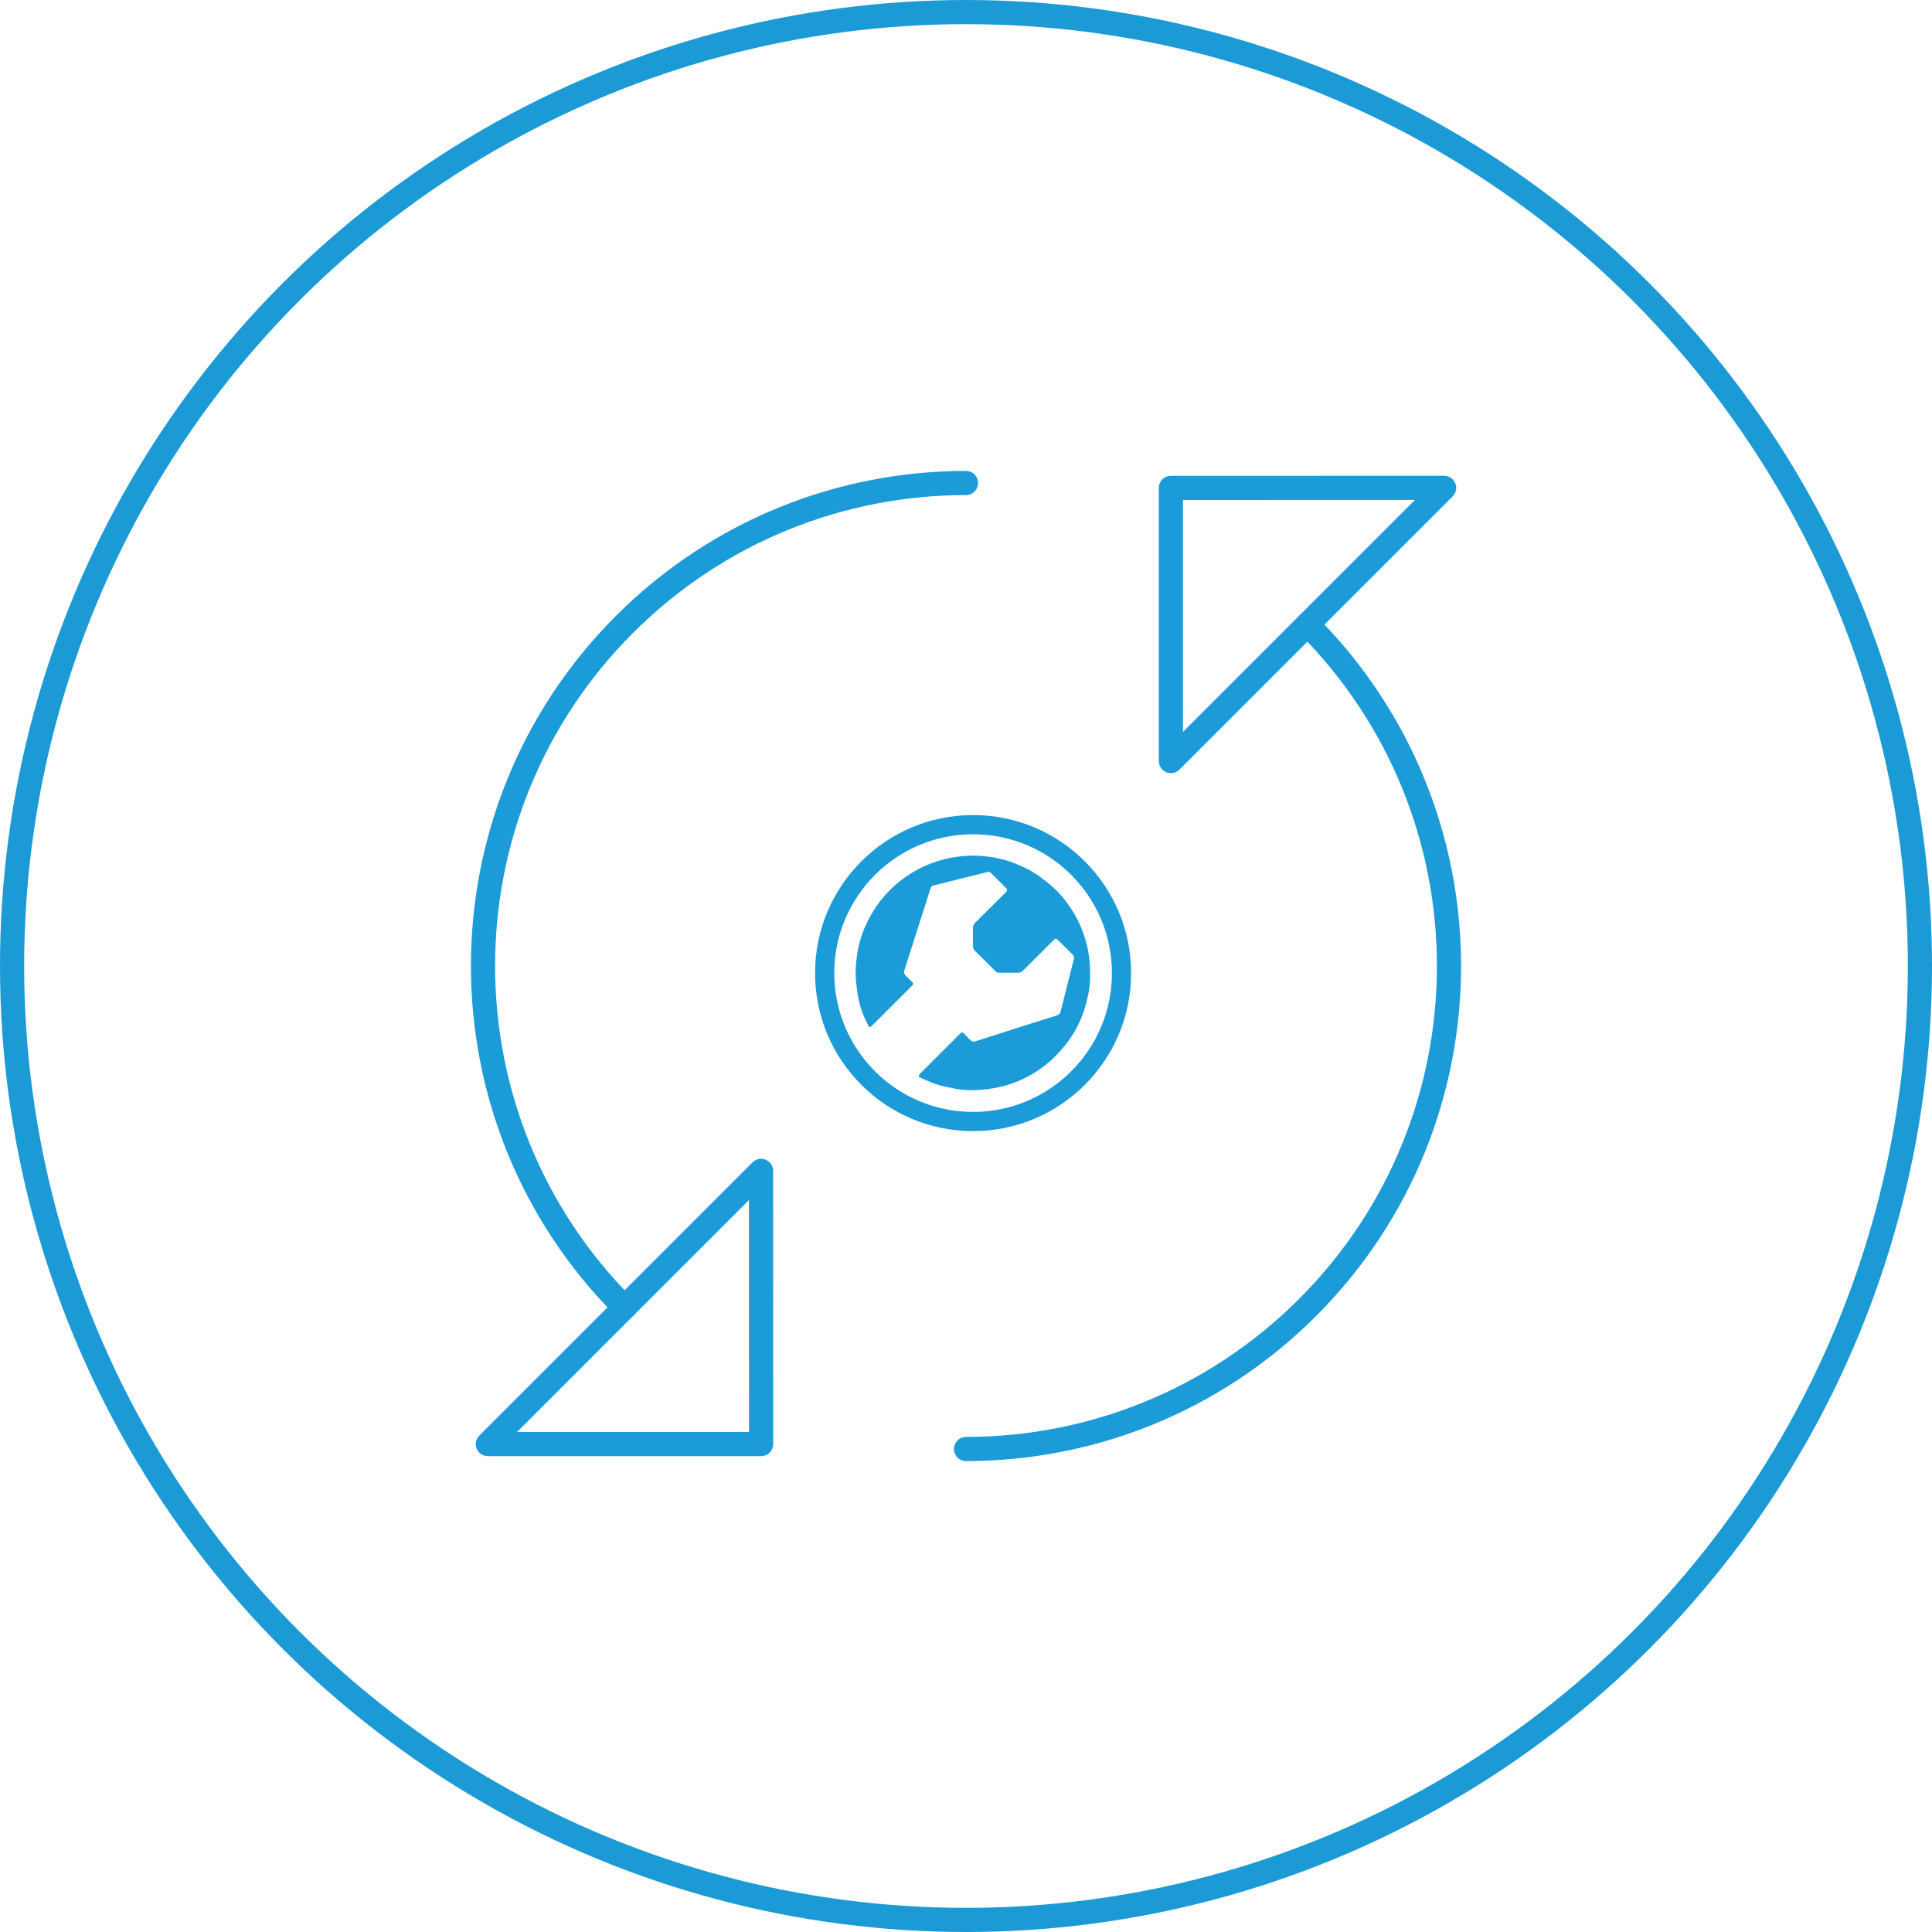
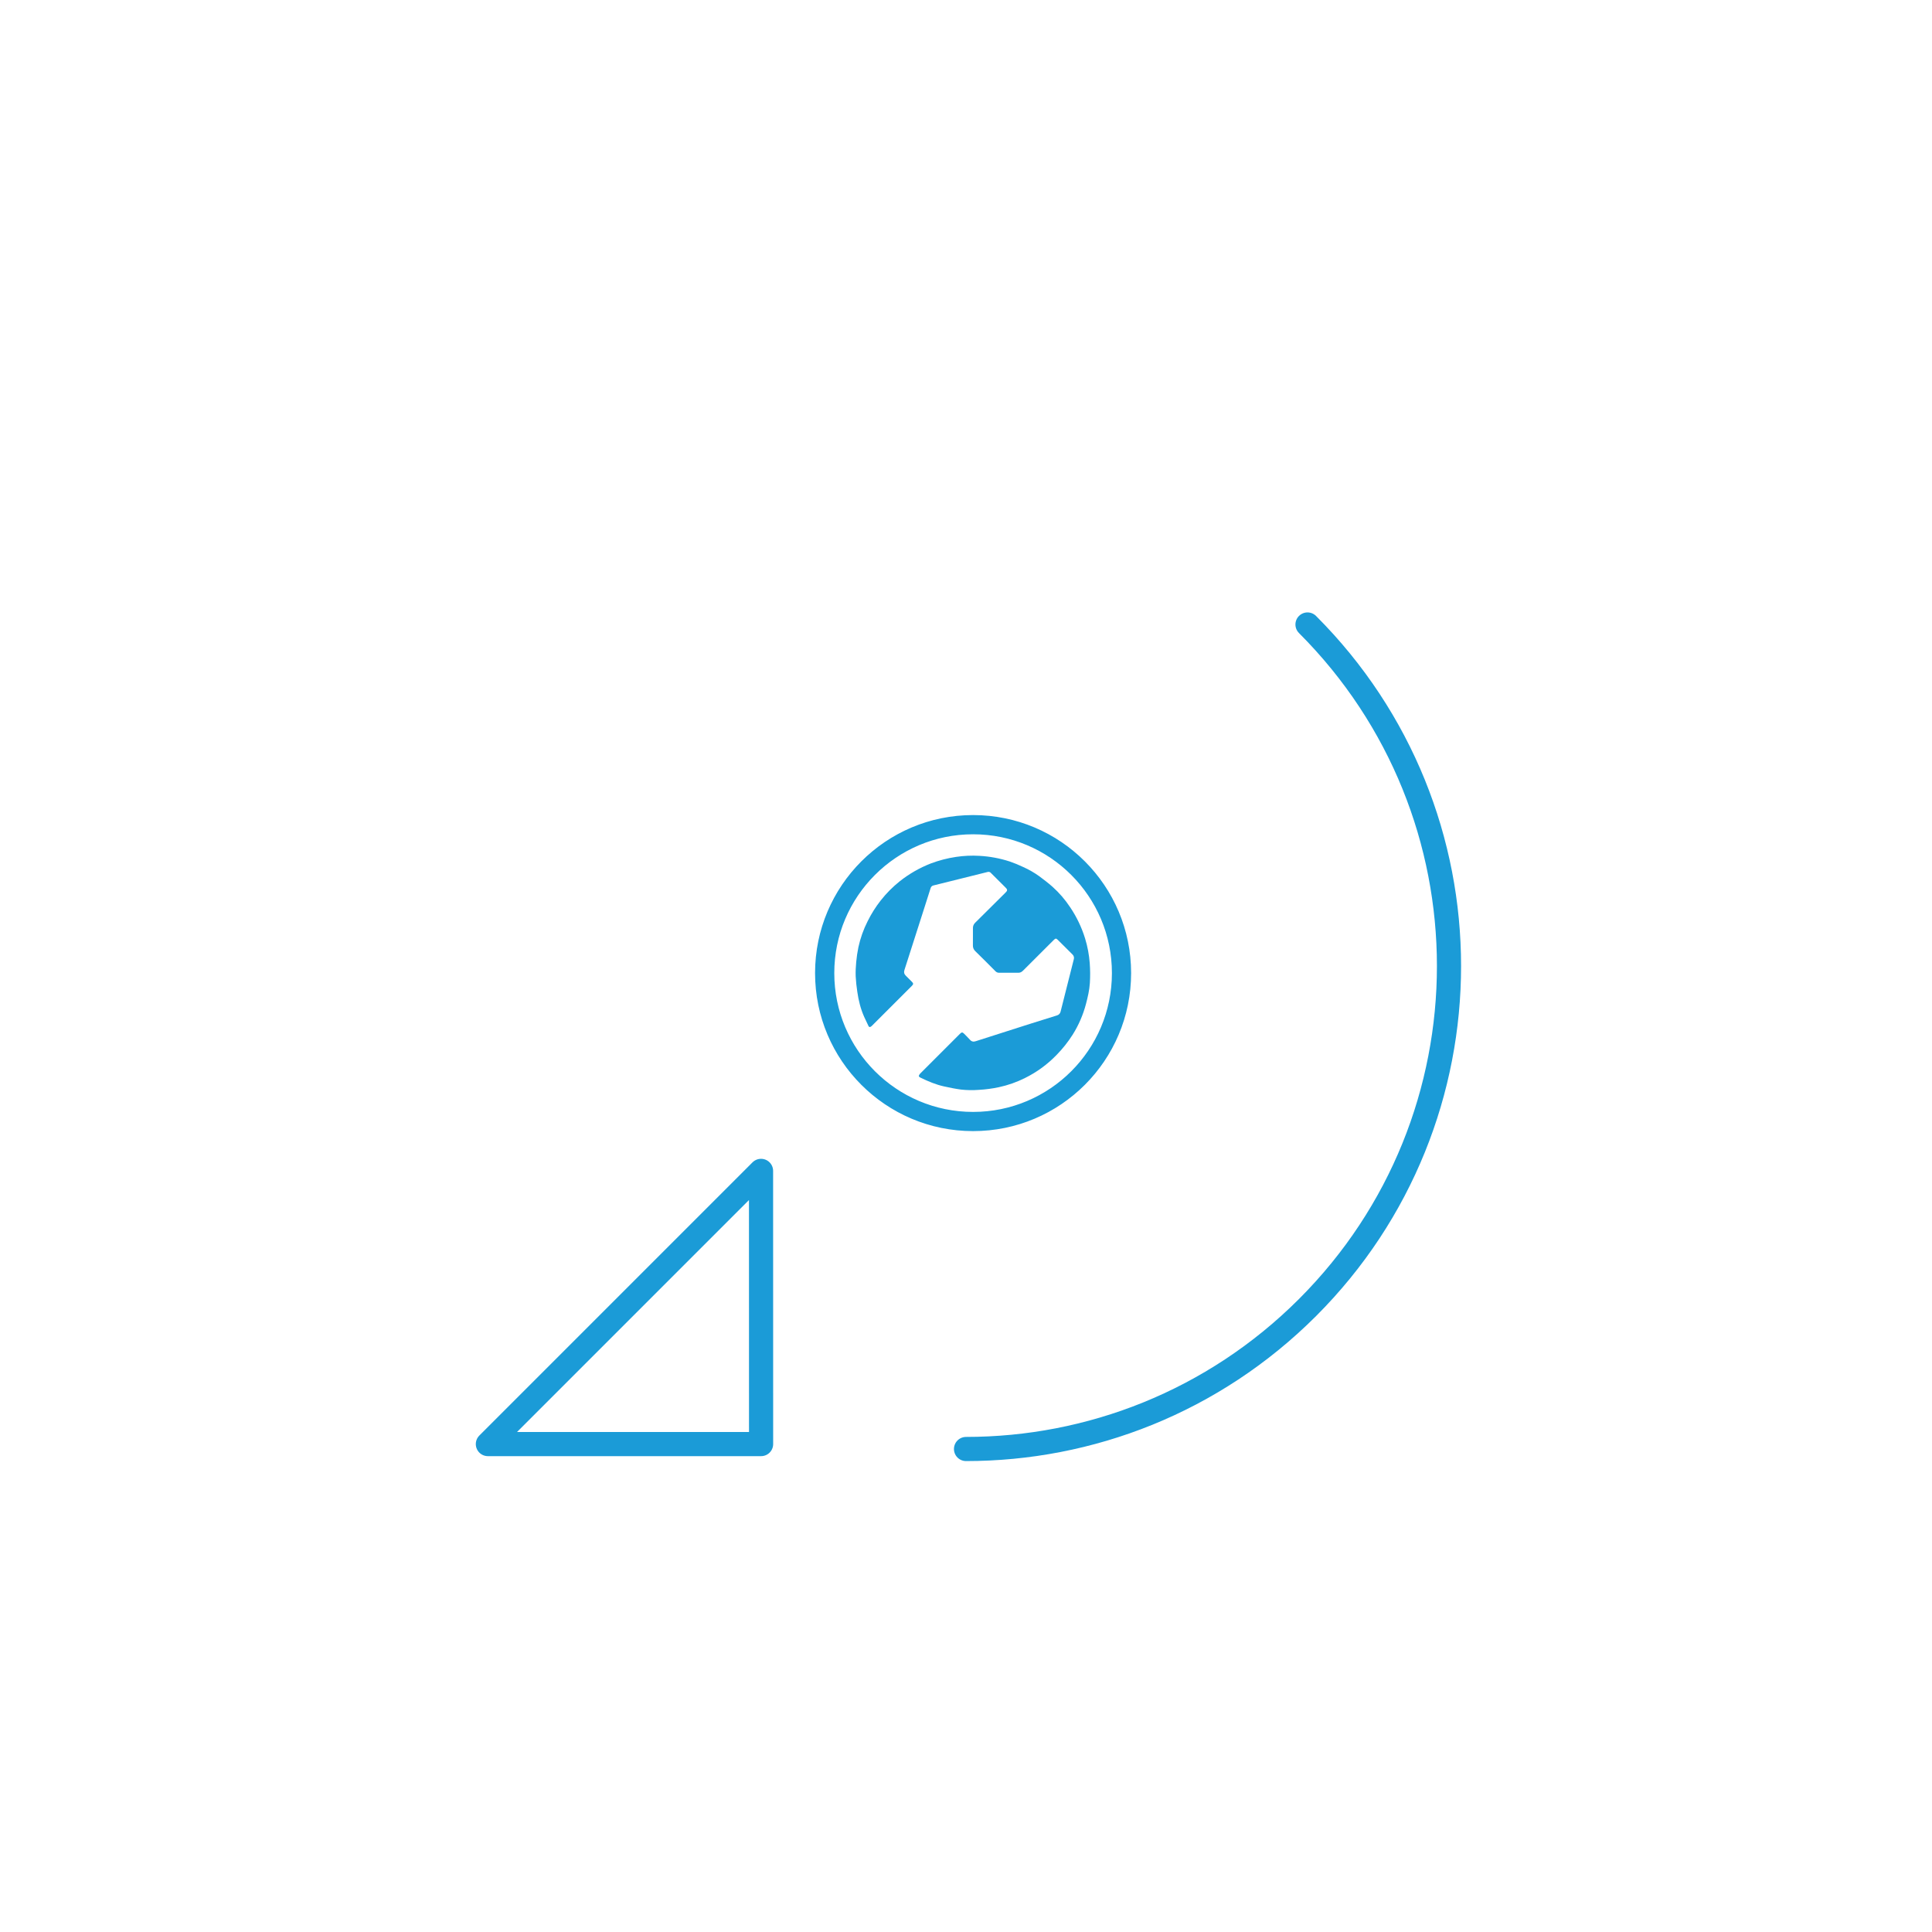
<svg xmlns="http://www.w3.org/2000/svg" width="80px" height="80px" viewBox="0 0 80 80" version="1.1">
  <title>Group 11</title>
  <g id="Support" stroke="none" stroke-width="1" fill="none" fill-rule="evenodd">
    <g id="anual_support_contract-#2" transform="translate(-750, -1490)">
      <g id="Group-11" transform="translate(750, 1490)">
-         <circle id="Oval" stroke="#1B9AD6" cx="40" cy="40" r="39.5" />
        <g id="noun_update_623170" transform="translate(20, 20)">
          <polygon id="Path" stroke="#1B9BD7" stroke-linecap="round" stroke-linejoin="round" points="0.202 39.796 11.515 39.796 11.513 28.484" />
-           <polygon id="Path" stroke="#1B9BD7" stroke-linecap="round" stroke-linejoin="round" points="39.798 0.201 28.484 0.204 28.484 11.514" />
-           <path d="M5.858,34.139 C1.952,30.234 0,25.117 0,19.997 C0,14.879 1.951,9.762 5.857,5.856 C9.763,1.951 14.881,0 19.999,0 C14.882,0 9.763,1.951 5.858,5.856 C1.952,9.762 0,14.879 0,19.997 C0,25.117 1.952,30.234 5.858,34.139 Z" id="Path" stroke="#1B9BD7" stroke-linecap="round" stroke-linejoin="round" />
          <g id="pw-icon" transform="translate(14, 14)" fill="#1B9BD7" fill-rule="nonzero">
            <path d="M6.287,4.798 C6.287,4.678 6.289,4.556 6.287,4.435 C6.284,4.348 6.319,4.264 6.383,4.205 C6.797,3.794 7.211,3.384 7.625,2.972 C7.644,2.954 7.661,2.935 7.677,2.915 C7.709,2.882 7.709,2.829 7.677,2.796 C7.665,2.78 7.652,2.766 7.638,2.752 C7.435,2.549 7.231,2.347 7.027,2.143 C6.996,2.107 6.947,2.093 6.901,2.105 C6.526,2.199 6.149,2.293 5.773,2.386 C5.396,2.479 5.022,2.572 4.65,2.665 C4.593,2.677 4.548,2.721 4.534,2.778 C4.456,3.023 4.378,3.269 4.3,3.514 C4.018,4.399 3.734,5.283 3.45,6.168 C3.42,6.261 3.438,6.334 3.506,6.4 C3.592,6.484 3.676,6.568 3.76,6.653 C3.826,6.72 3.826,6.754 3.76,6.821 C3.208,7.373 2.657,7.924 2.105,8.475 C2.093,8.487 2.08,8.498 2.066,8.508 C2.021,8.539 1.986,8.535 1.962,8.485 C1.901,8.362 1.843,8.238 1.787,8.113 C1.637,7.779 1.55,7.427 1.499,7.067 C1.466,6.854 1.443,6.639 1.432,6.424 C1.426,6.226 1.434,6.028 1.454,5.832 C1.473,5.626 1.503,5.422 1.545,5.22 C1.626,4.847 1.754,4.486 1.927,4.146 C2.078,3.84 2.26,3.551 2.471,3.283 C2.7,2.991 2.963,2.727 3.252,2.495 C3.643,2.185 4.078,1.935 4.543,1.754 C4.879,1.627 5.229,1.536 5.585,1.483 C5.908,1.434 6.235,1.419 6.561,1.439 C6.983,1.462 7.401,1.54 7.803,1.67 C7.996,1.736 8.184,1.813 8.368,1.901 C8.604,2.006 8.828,2.135 9.038,2.286 C9.224,2.425 9.409,2.566 9.583,2.72 C9.861,2.97 10.106,3.254 10.312,3.566 C10.582,3.965 10.79,4.402 10.932,4.862 C11.034,5.195 11.098,5.539 11.124,5.886 C11.144,6.159 11.146,6.433 11.129,6.706 C11.11,7.002 11.042,7.289 10.967,7.575 C10.848,8.026 10.661,8.457 10.412,8.851 C10.221,9.15 10.001,9.427 9.753,9.68 C9.376,10.071 8.934,10.395 8.447,10.636 C8.1,10.81 7.733,10.939 7.354,11.02 C7.082,11.077 6.807,11.114 6.529,11.129 C6.282,11.148 6.033,11.144 5.787,11.116 C5.552,11.085 5.32,11.036 5.091,10.986 C4.751,10.912 4.434,10.777 4.122,10.626 C4.107,10.619 4.093,10.611 4.079,10.602 C4.051,10.583 4.038,10.556 4.055,10.524 C4.068,10.499 4.084,10.475 4.103,10.454 C4.652,9.904 5.202,9.355 5.751,8.806 C5.823,8.734 5.856,8.736 5.928,8.81 C6.007,8.891 6.089,8.97 6.164,9.054 C6.232,9.132 6.308,9.145 6.403,9.114 C7.152,8.873 7.901,8.634 8.65,8.396 C9.02,8.279 9.391,8.163 9.762,8.048 C9.84,8.028 9.9,7.966 9.917,7.888 C10.029,7.447 10.14,7.006 10.251,6.565 C10.322,6.285 10.393,6.005 10.463,5.725 C10.485,5.654 10.466,5.577 10.412,5.525 C10.208,5.323 10.007,5.118 9.802,4.918 C9.73,4.846 9.706,4.851 9.625,4.931 C9.209,5.345 8.794,5.76 8.38,6.174 C8.364,6.19 8.347,6.206 8.33,6.22 C8.284,6.26 8.225,6.281 8.164,6.28 C7.9,6.278 7.636,6.278 7.37,6.28 C7.314,6.281 7.26,6.258 7.221,6.218 C6.944,5.941 6.67,5.661 6.388,5.389 C6.317,5.325 6.28,5.233 6.286,5.138 C6.289,5.025 6.287,4.911 6.287,4.798 Z" id="Path" />
            <path d="M6.294,0 C2.818,0 0,2.818 0,6.294 C0,9.77 2.818,12.587 6.294,12.587 C9.77,12.587 12.587,9.77 12.587,6.294 C12.587,2.818 9.77,0 6.294,0 Z M6.294,0.296 C9.606,0.296 12.292,2.981 12.292,6.294 C12.292,9.606 9.606,12.292 6.294,12.292 C2.981,12.292 0.296,9.606 0.296,6.294 C0.296,2.981 2.981,0.296 6.294,0.296 Z" id="Oval" stroke="#1B9BD7" stroke-width="0.5" />
          </g>
          <path d="M34.141,5.859 C38.046,9.765 40,14.882 40,20 C40,25.119 38.049,30.235 34.142,34.142 C30.234,38.047 25.118,40 20.001,40 C25.118,40 30.234,38.047 34.142,34.142 C38.049,30.235 40,25.119 40,20 C40,14.882 38.046,9.765 34.141,5.859 Z" id="Path" stroke="#1B9BD7" stroke-linecap="round" stroke-linejoin="round" />
        </g>
      </g>
    </g>
  </g>
</svg>